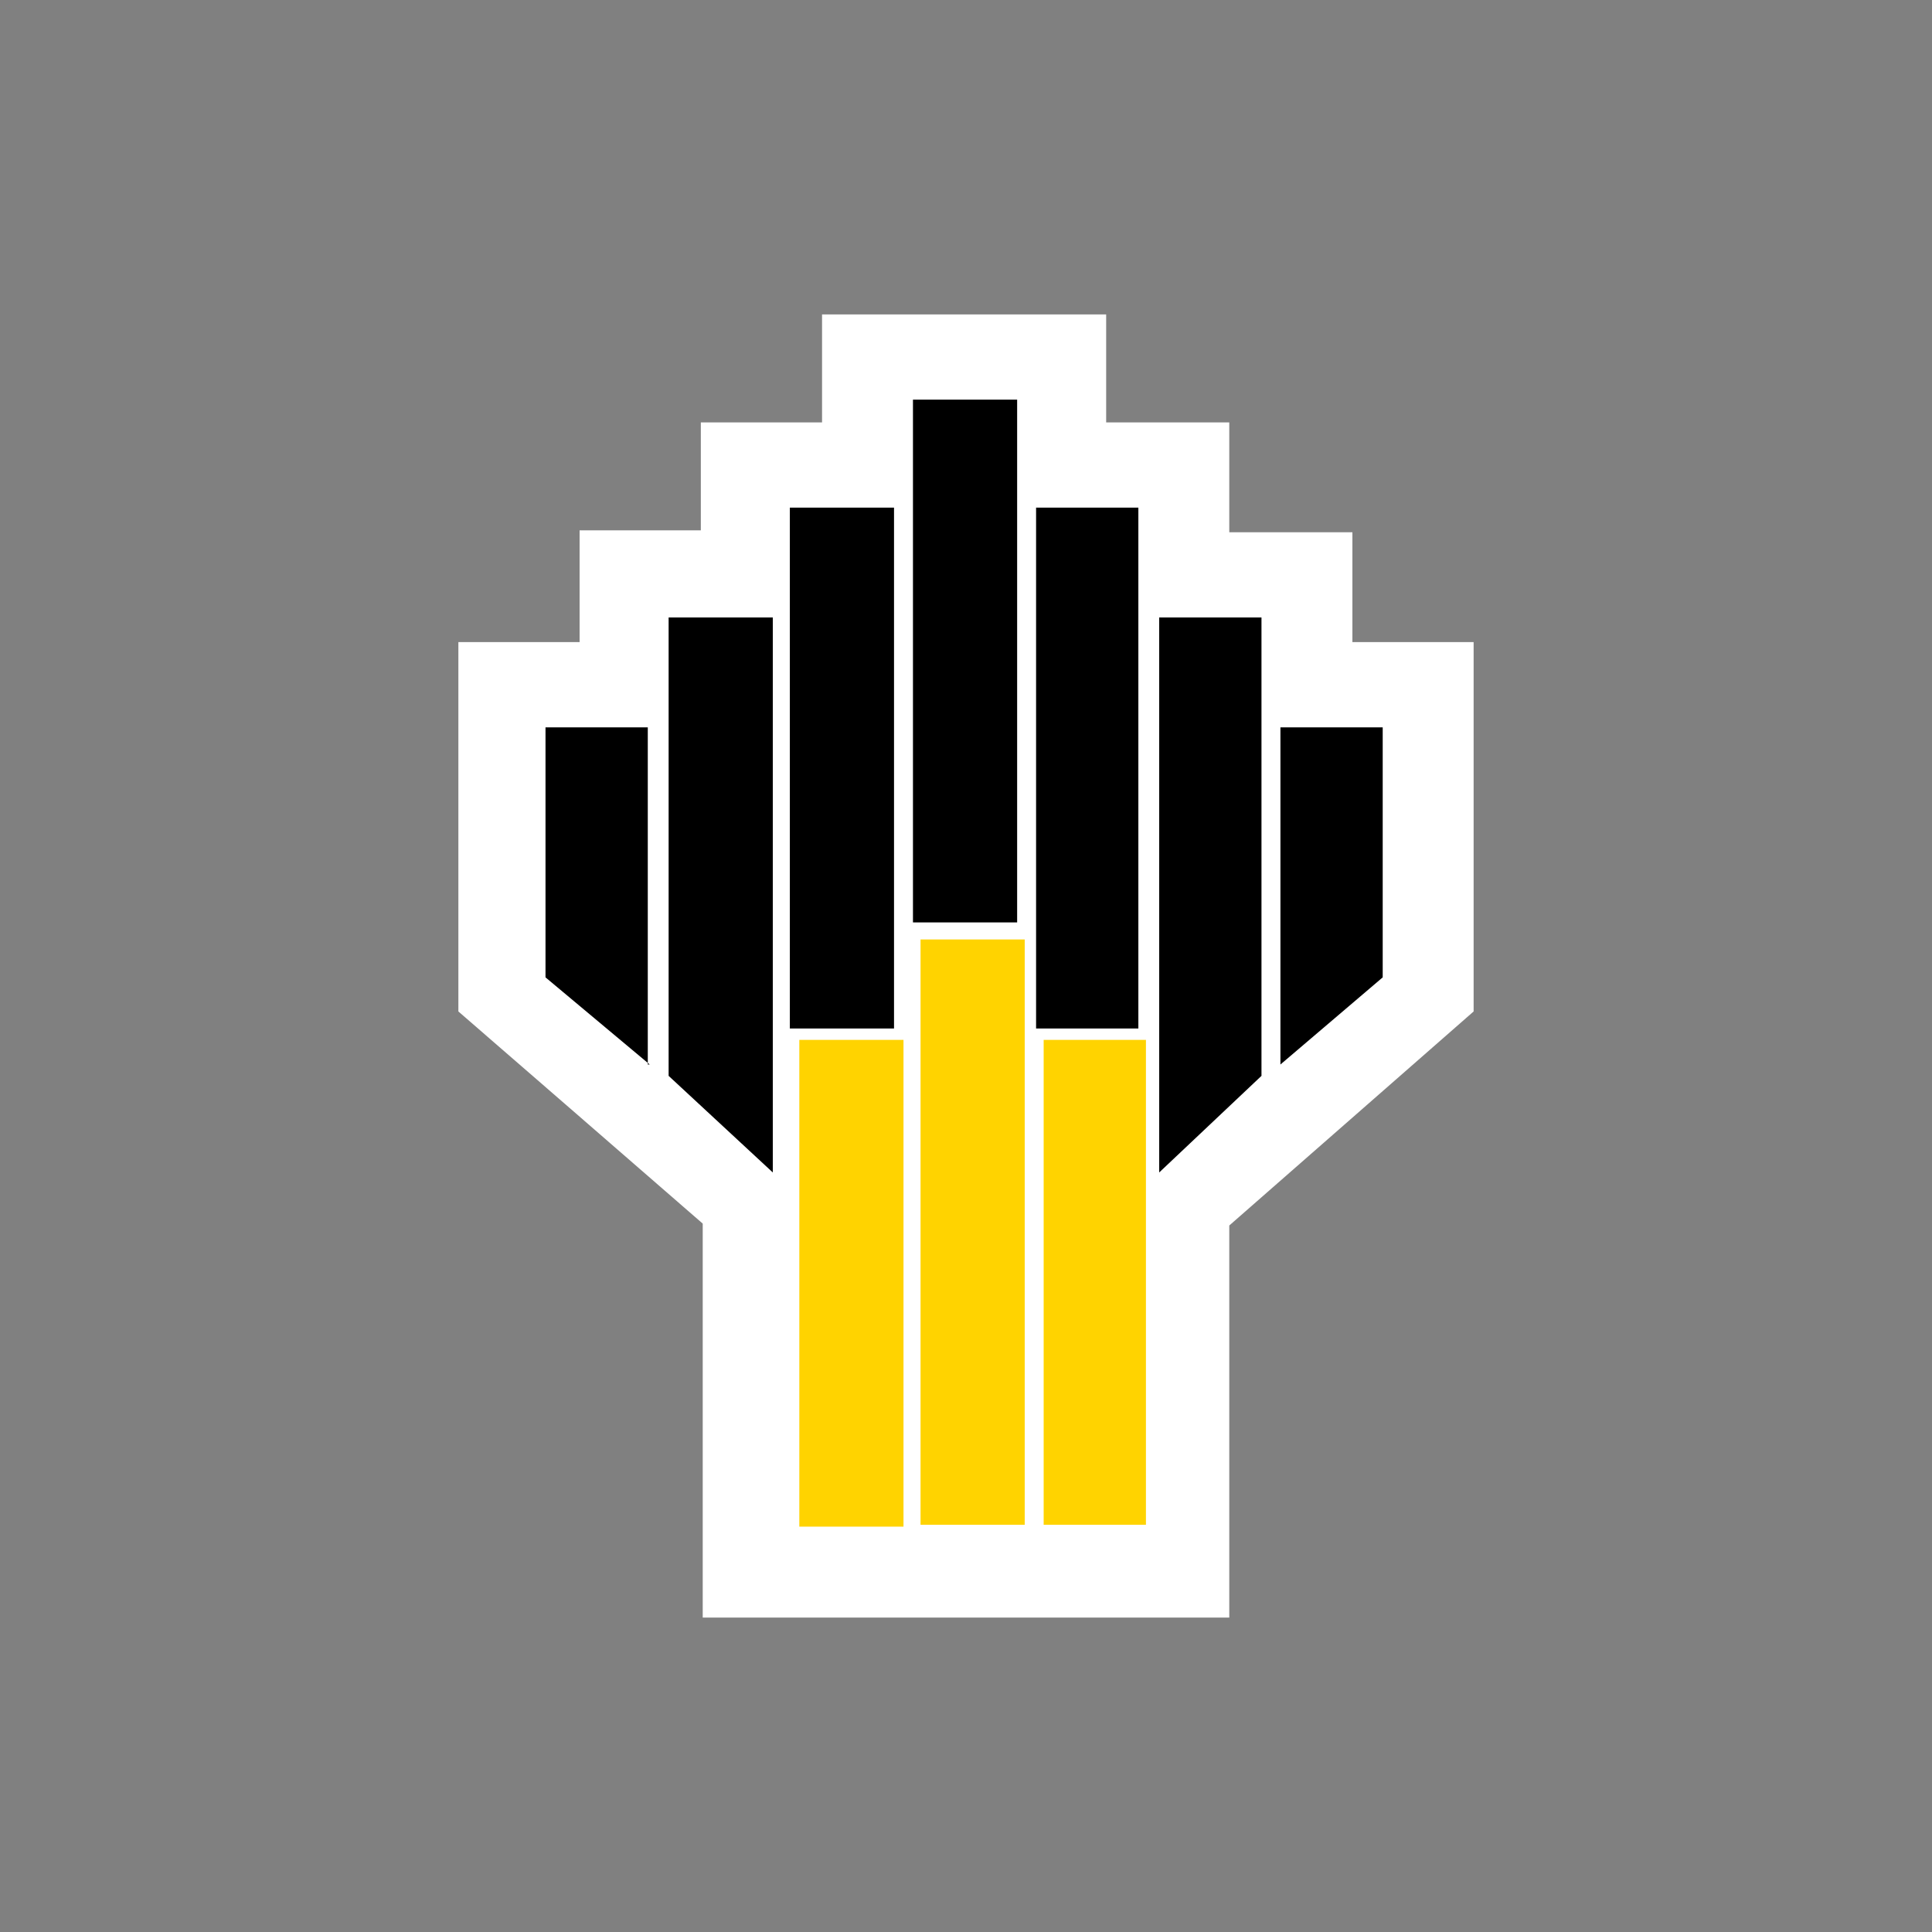
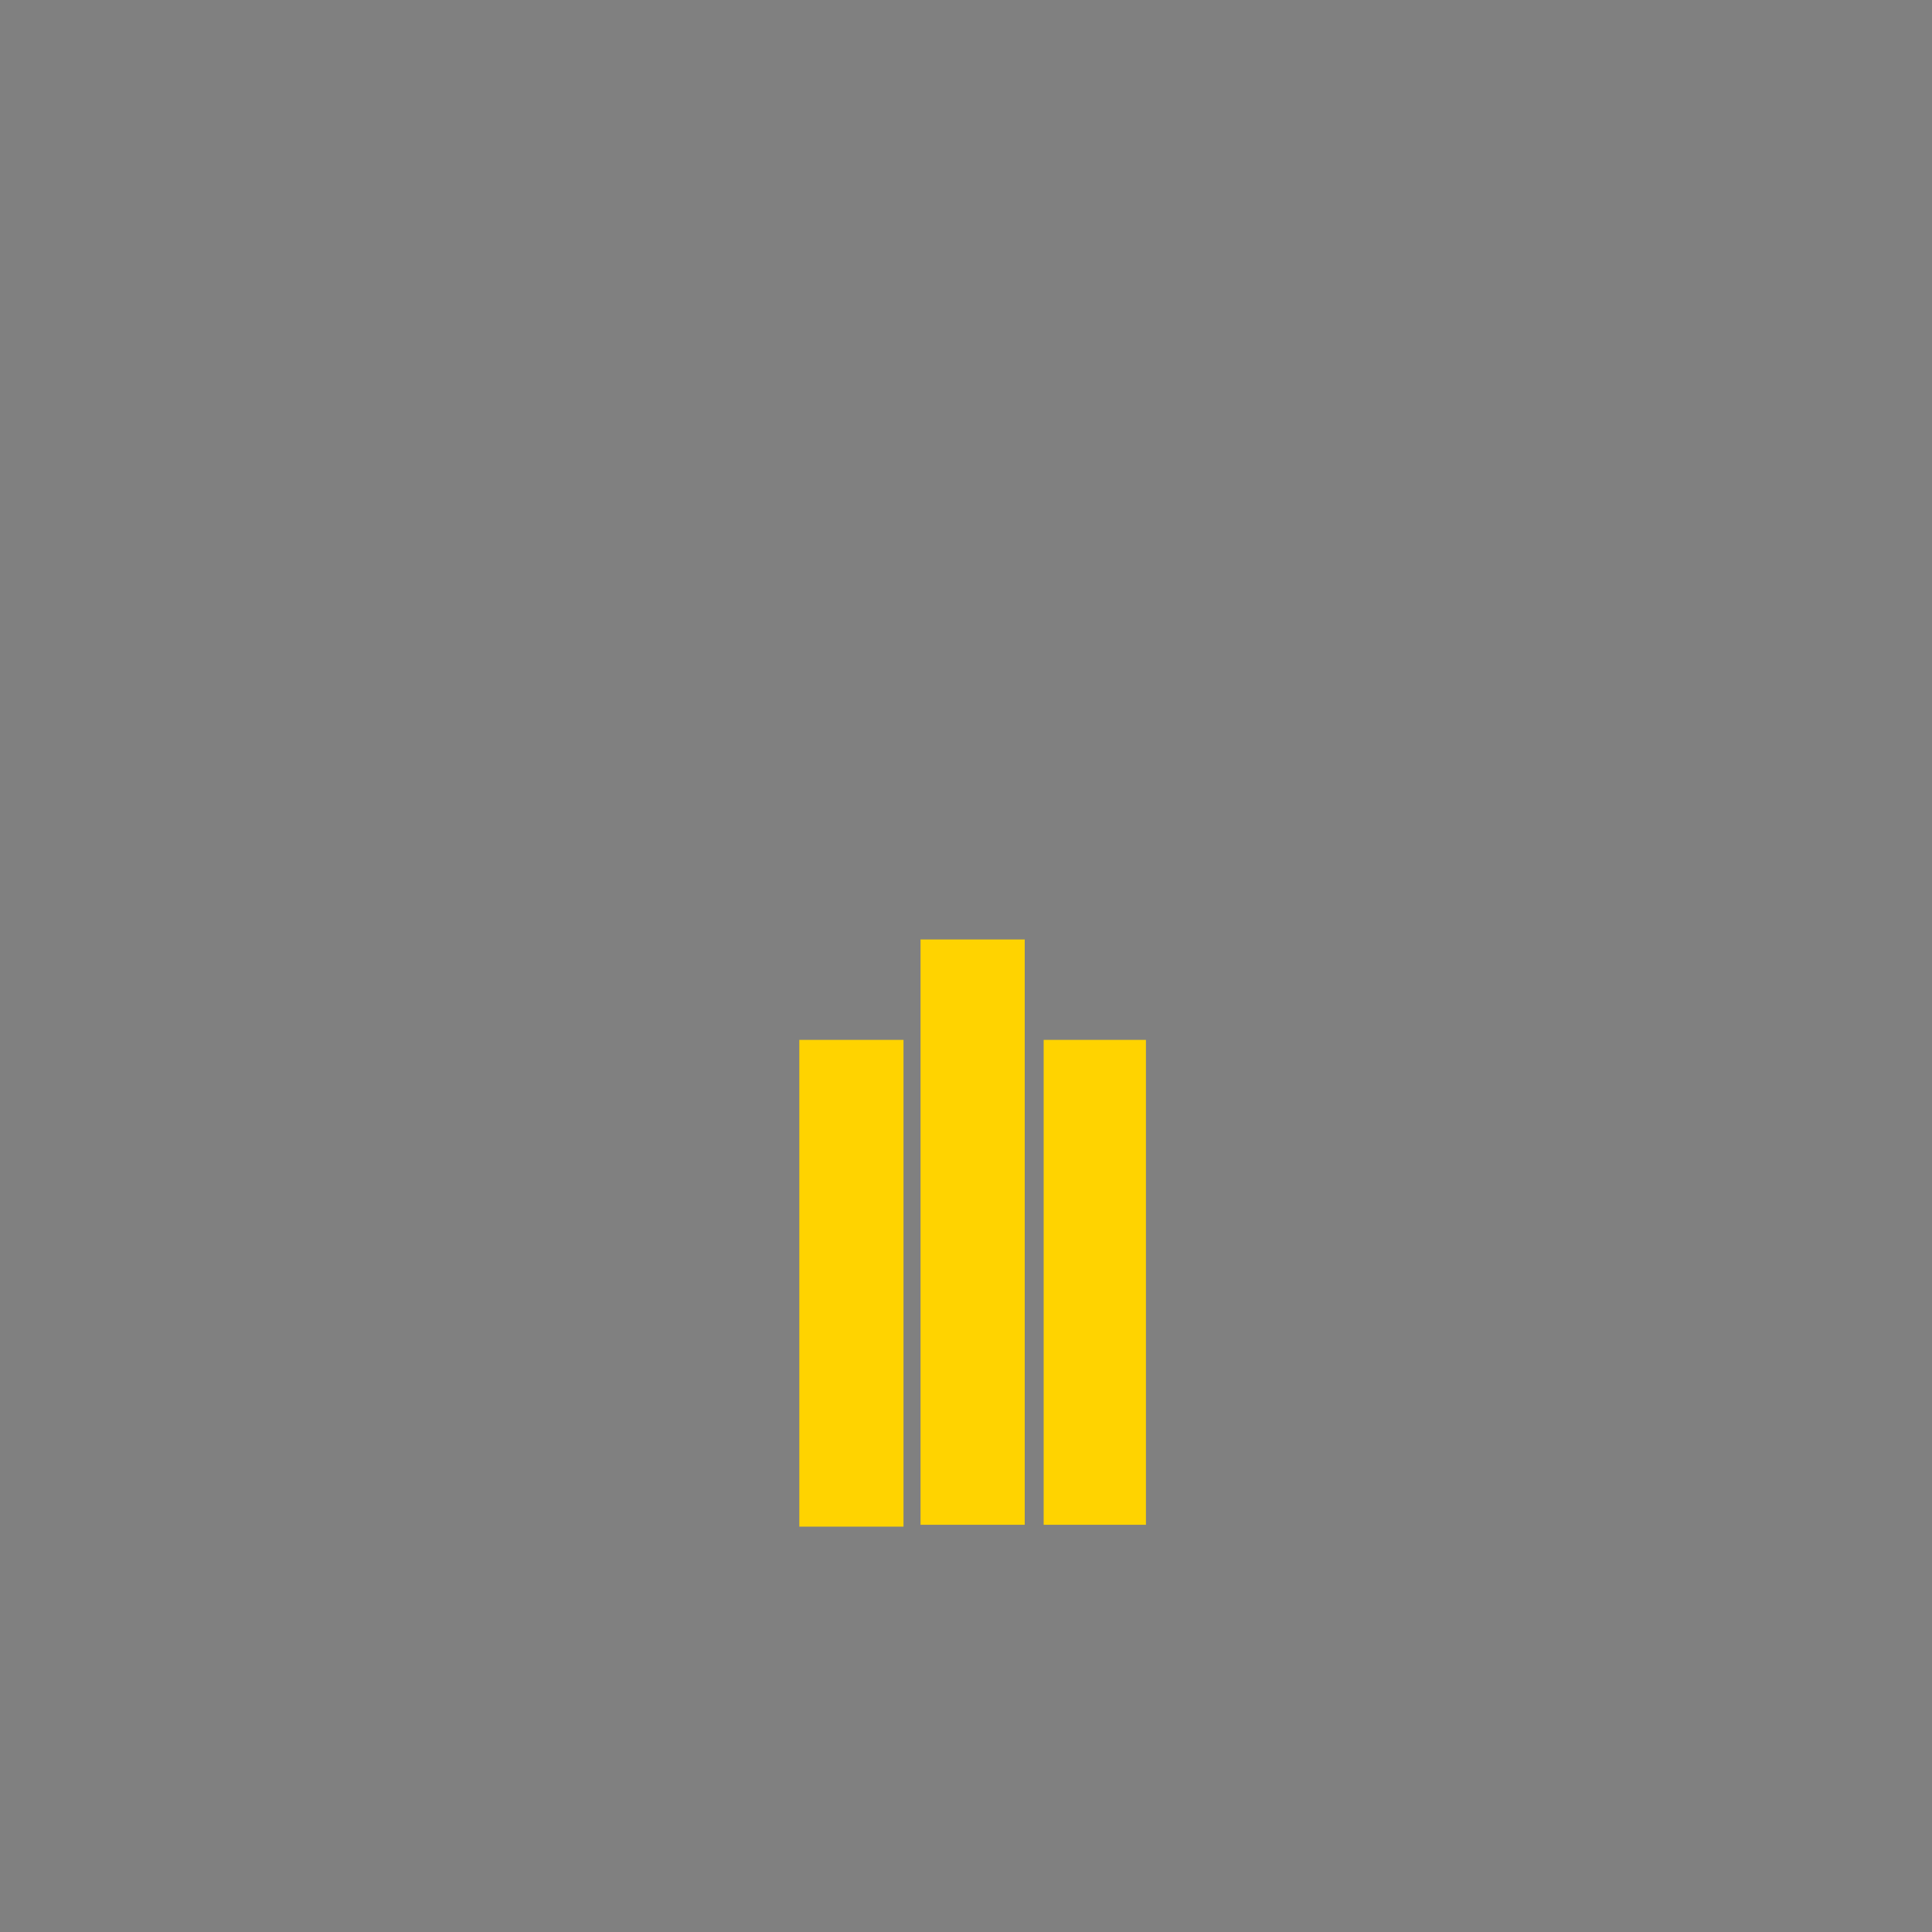
<svg xmlns="http://www.w3.org/2000/svg" version="1.1" id="Слой_1" x="0px" y="0px" viewBox="0 0 102 102" style="enable-background:new 0 0 102 102;" xml:space="preserve">
  <rect x="0" y="0" width="102" height="102" fill="#808080" stroke="none" />
  <style type="text/css">
	.st0{fill:none;}
	.st1{fill:#FFFFFF;}
	.st2{fill:#FFD300;}
</style>
  <rect x="138.562" y="-3.25" class="st0" width="53.6" height="68.8" />
  <g>
-     <path class="st1" d="M71.4,33.9v-5.8h-6.5v-5.8H58.4v-5.7h-15v5.7H37V28h-6.4v5.9h-6.4v19.5c0,0,11.3,9.8,12.9,11.2v20.8   h27.8V64.7C66.5,63.3,77.8,53.4,77.8,53.4V33.9H71.4z" />
    <path class="st2" d="M42.2,54.9h5.5v25.7h-5.5V54.9z M48.6,80.5h5.5V49.6h-5.5V80.5z M55.1,80.5h5.4V54.9h-5.4V80.5z" />
-     <path d="M73,51.6l-5.4,4.6V38.4h5.4V51.6z M66.6,56.8l-5.4,5.1V32.6h5.4V56.8z M60.1,54.3h-5.4V26.8h5.4V54.3z    M53.7,48.7h-5.5V21.1h5.5V48.7z M47.2,54.3h-5.5V26.8h5.5V54.3z M40.8,61.9l-5.5-5.1V32.6h5.5V61.9z M34.3,56.2   l-5.5-4.6V38.4h5.4v17.8H34.3z" />
  </g>
</svg>